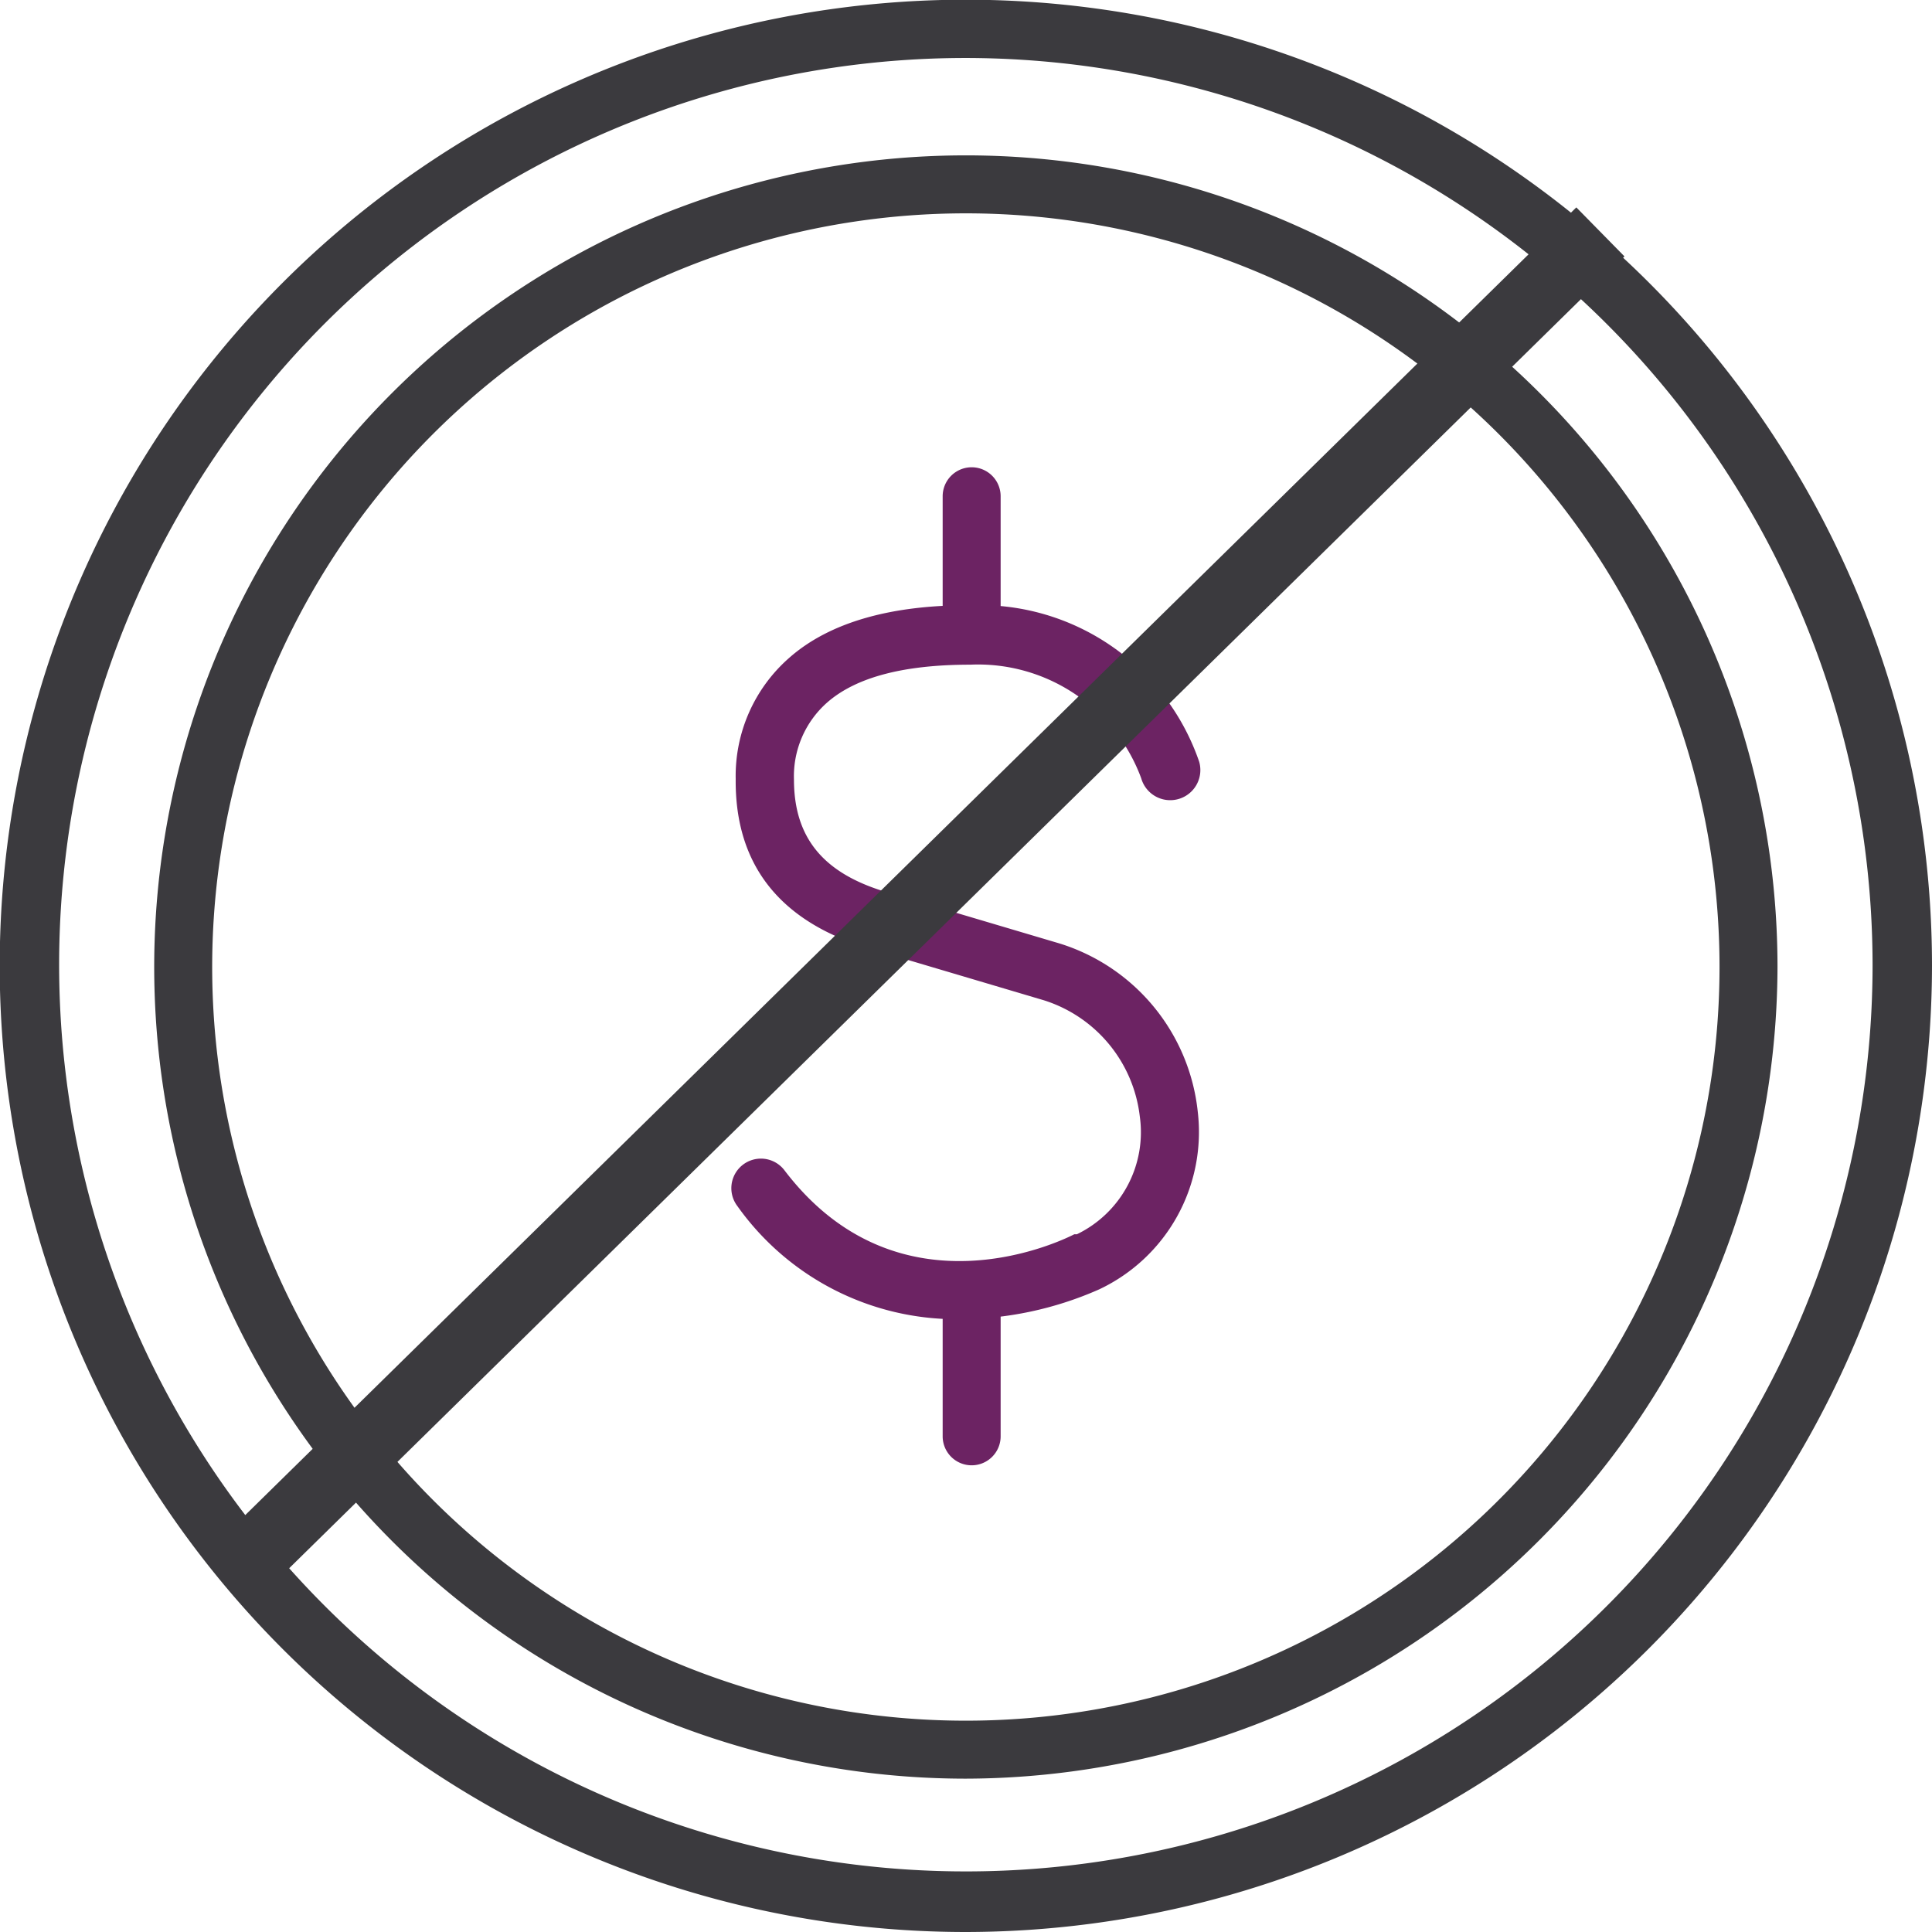
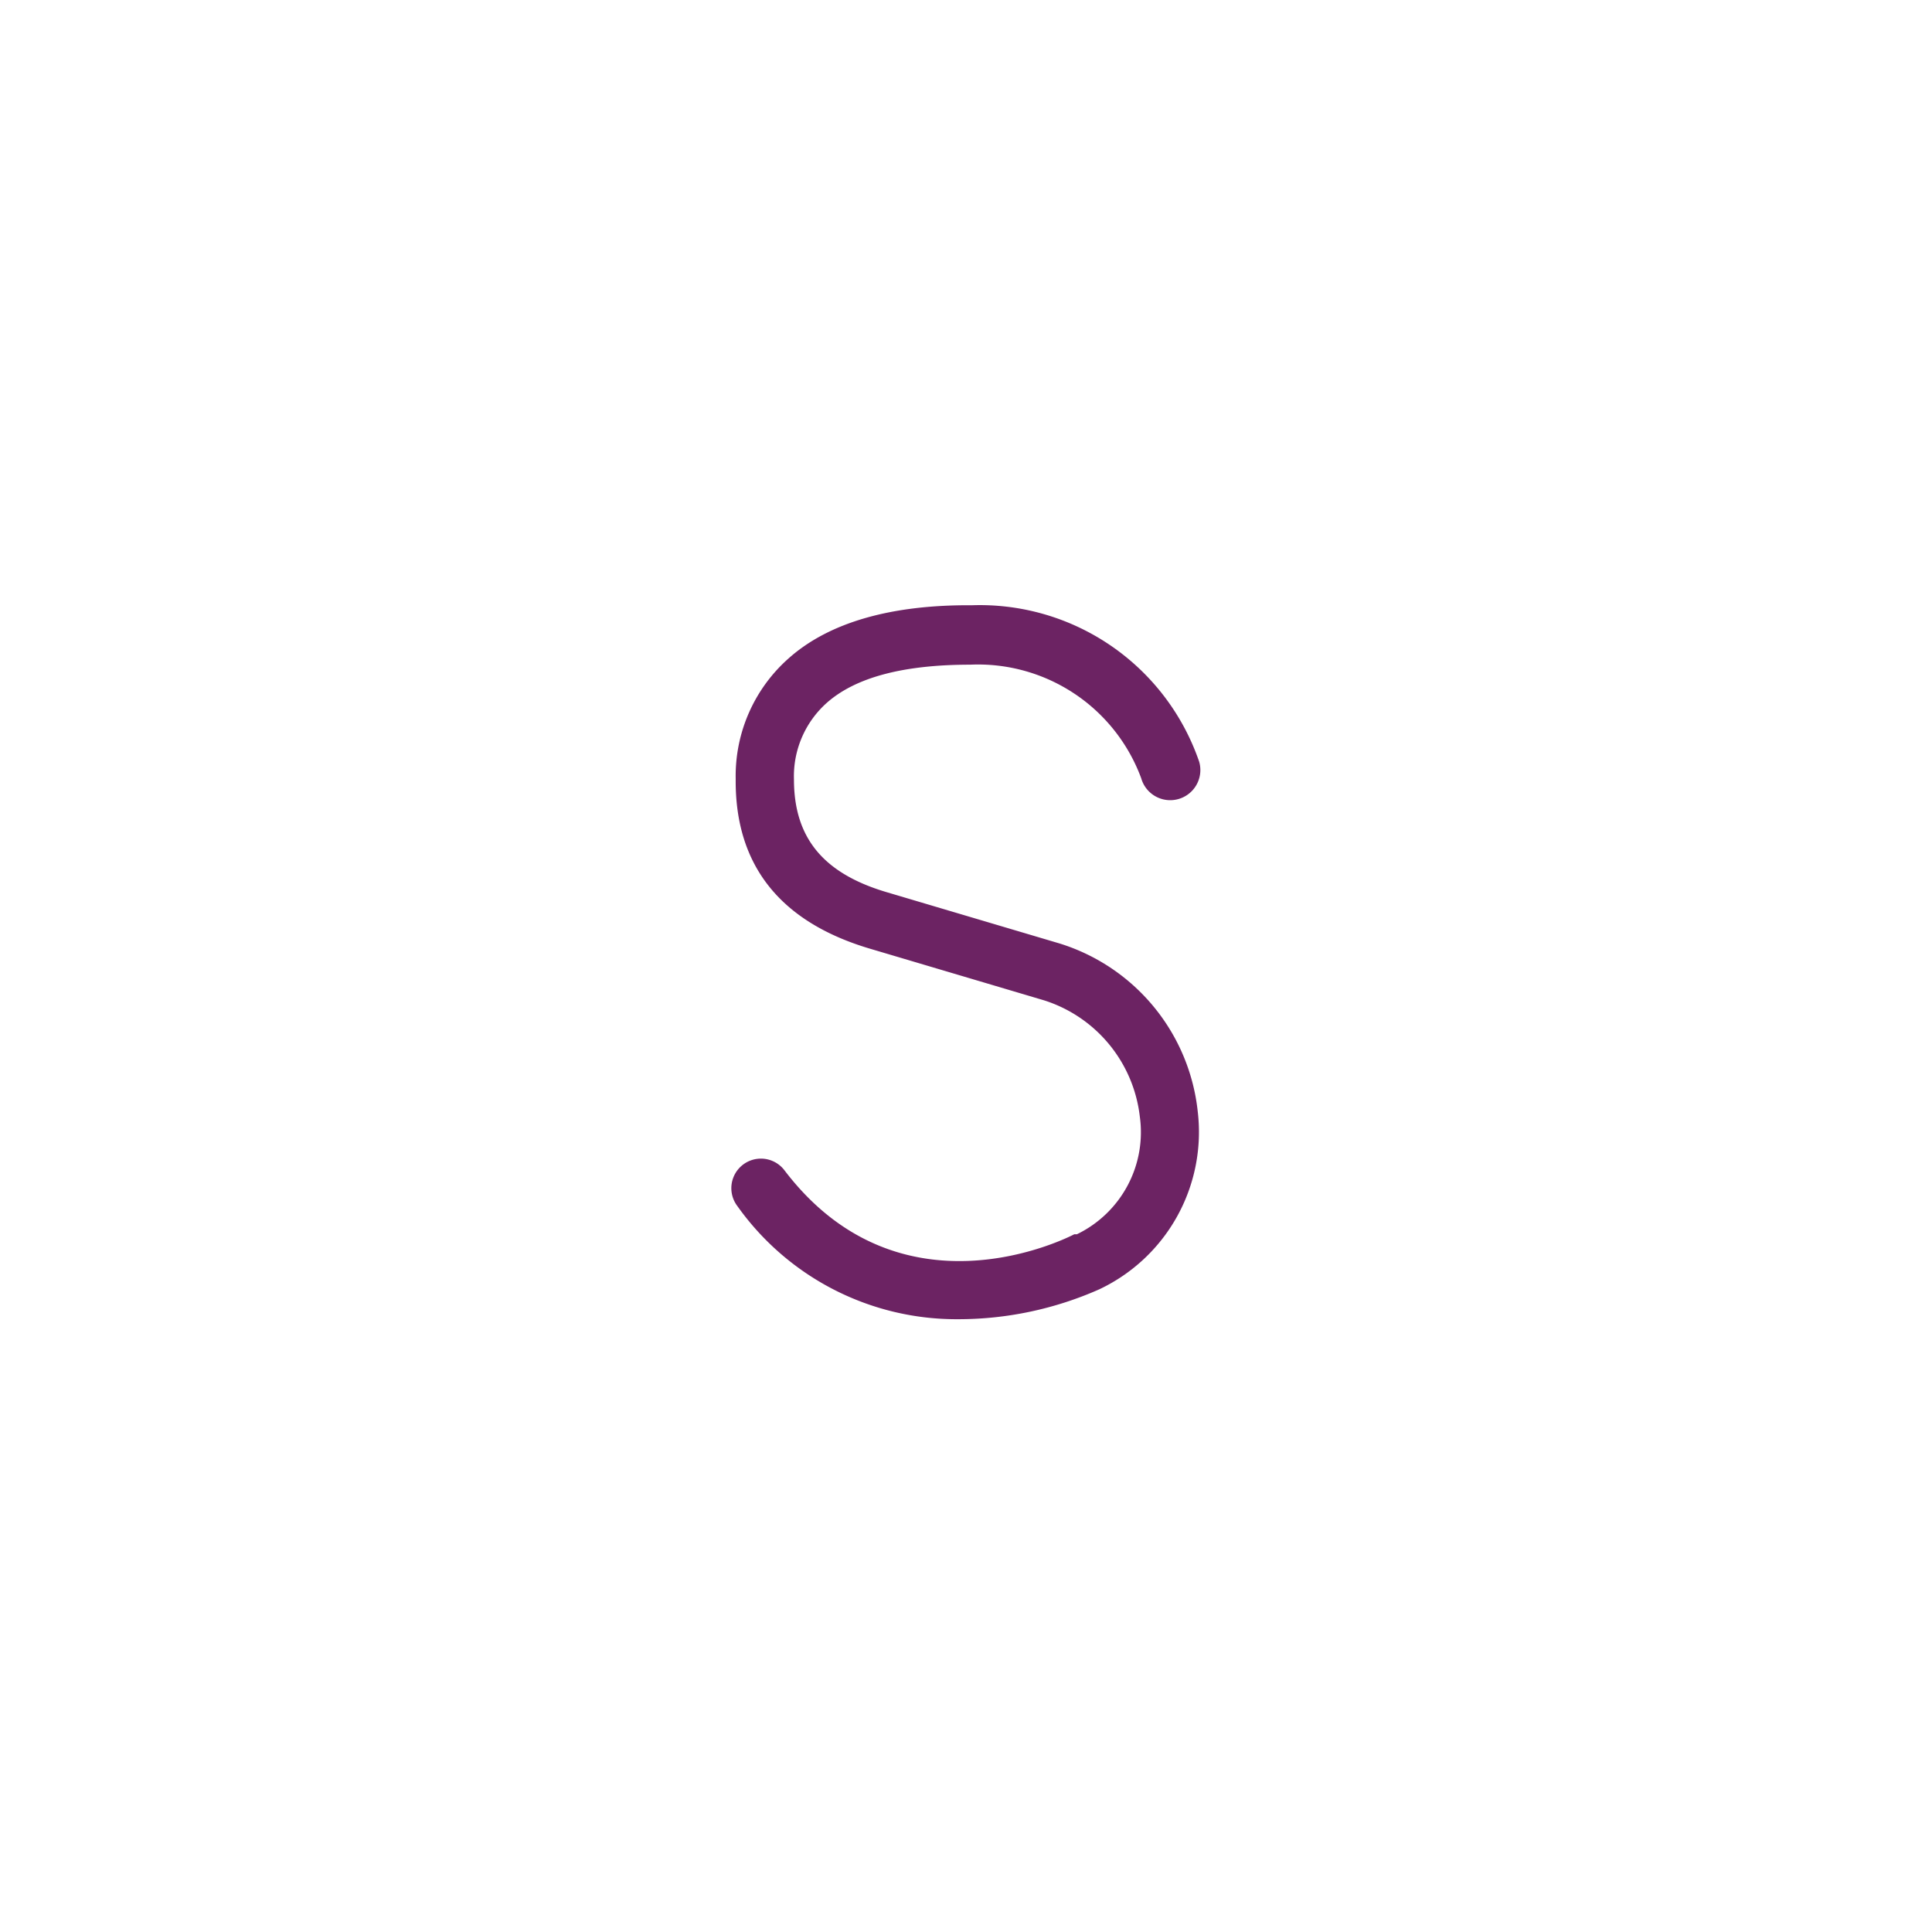
<svg xmlns="http://www.w3.org/2000/svg" viewBox="0 0 66.65 66.65">
  <defs>
    <style>
      .a {
        fill: #6c2363;
      }

      .b {
        fill: #3b3a3e;
      }

      .c {
        fill: none;
        stroke: #3b3a3e;
        stroke-miterlimit: 10;
        stroke-width: 2.37px;
      }
    </style>
  </defs>
  <g>
    <g>
      <path class="a" d="M33.05,45.51a9.27,9.27,0,0,1-7.61-3.9,1,1,0,0,1,1.62-1.24c4,5.26,9.75,2.34,10,2.21l.09,0a3.91,3.91,0,0,0,2.17-4.07,4.78,4.78,0,0,0-3.3-4l-6-1.78c-3.11-.92-4.67-2.89-4.64-5.86a5.41,5.41,0,0,1,1.84-4.17c1.4-1.24,3.55-1.84,6.31-1.82a8,8,0,0,1,7.84,5.4,1,1,0,1,1-2,.57,6,6,0,0,0-5.9-3.92c-2.26,0-3.93.42-4.94,1.31a3.39,3.39,0,0,0-1.14,2.65c0,2,1,3.23,3.17,3.88l6,1.78a6.83,6.83,0,0,1,4.76,5.8,6,6,0,0,1-3.4,6.13A12,12,0,0,1,33.05,45.51Z" />
-       <path class="a" d="M33.52,22.86a1,1,0,0,1-1-1h0V17.12a1,1,0,1,1,2,0v4.72A1,1,0,0,1,33.52,22.86Z" />
-       <path class="a" d="M33.52,50.55a1,1,0,0,1-1-1h0V44.81a1,1,0,1,1,2,0v4.72A1,1,0,0,1,33.52,50.55Z" />
-       <path class="b" d="M33.32,61.36a28,28,0,1,1,28-28h0A28.07,28.07,0,0,1,33.32,61.36Zm0-54a26,26,0,1,0,26,26,26,26,0,0,0-26-26Z" />
-       <path class="b" d="M33.32,66.65A33.33,33.33,0,1,1,66.65,33.32h0A33.37,33.37,0,0,1,33.32,66.65ZM33.32,2A31.28,31.28,0,1,0,64.6,33.32h0A31.32,31.32,0,0,0,33.32,2Z" />
    </g>
-     <line class="c" x1="55.21" y1="8" x2="7.94" y2="54.44" />
  </g>
</svg>